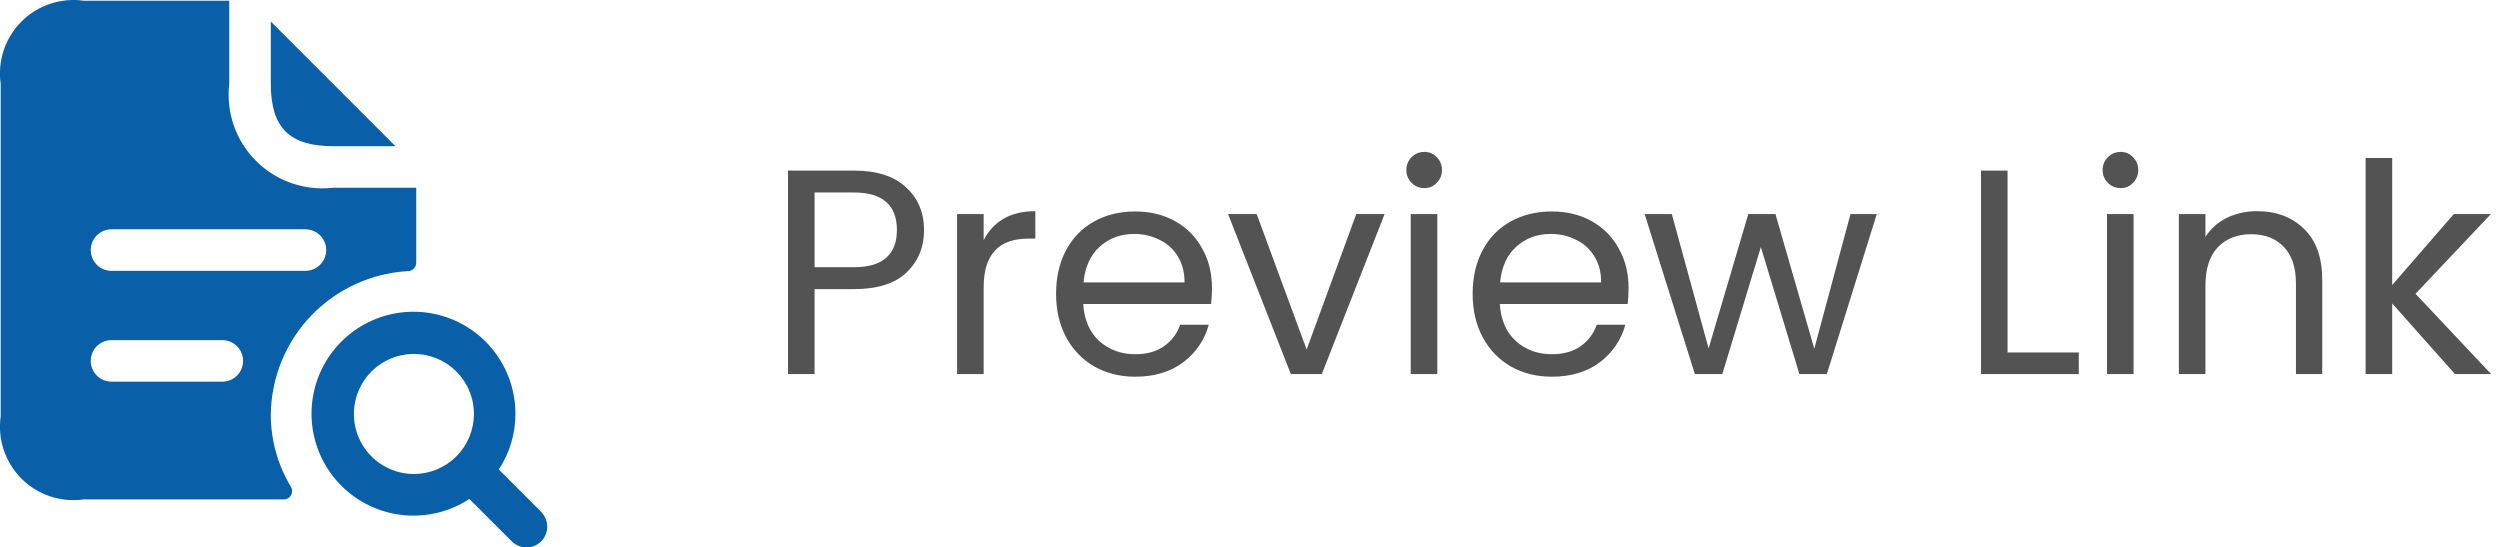
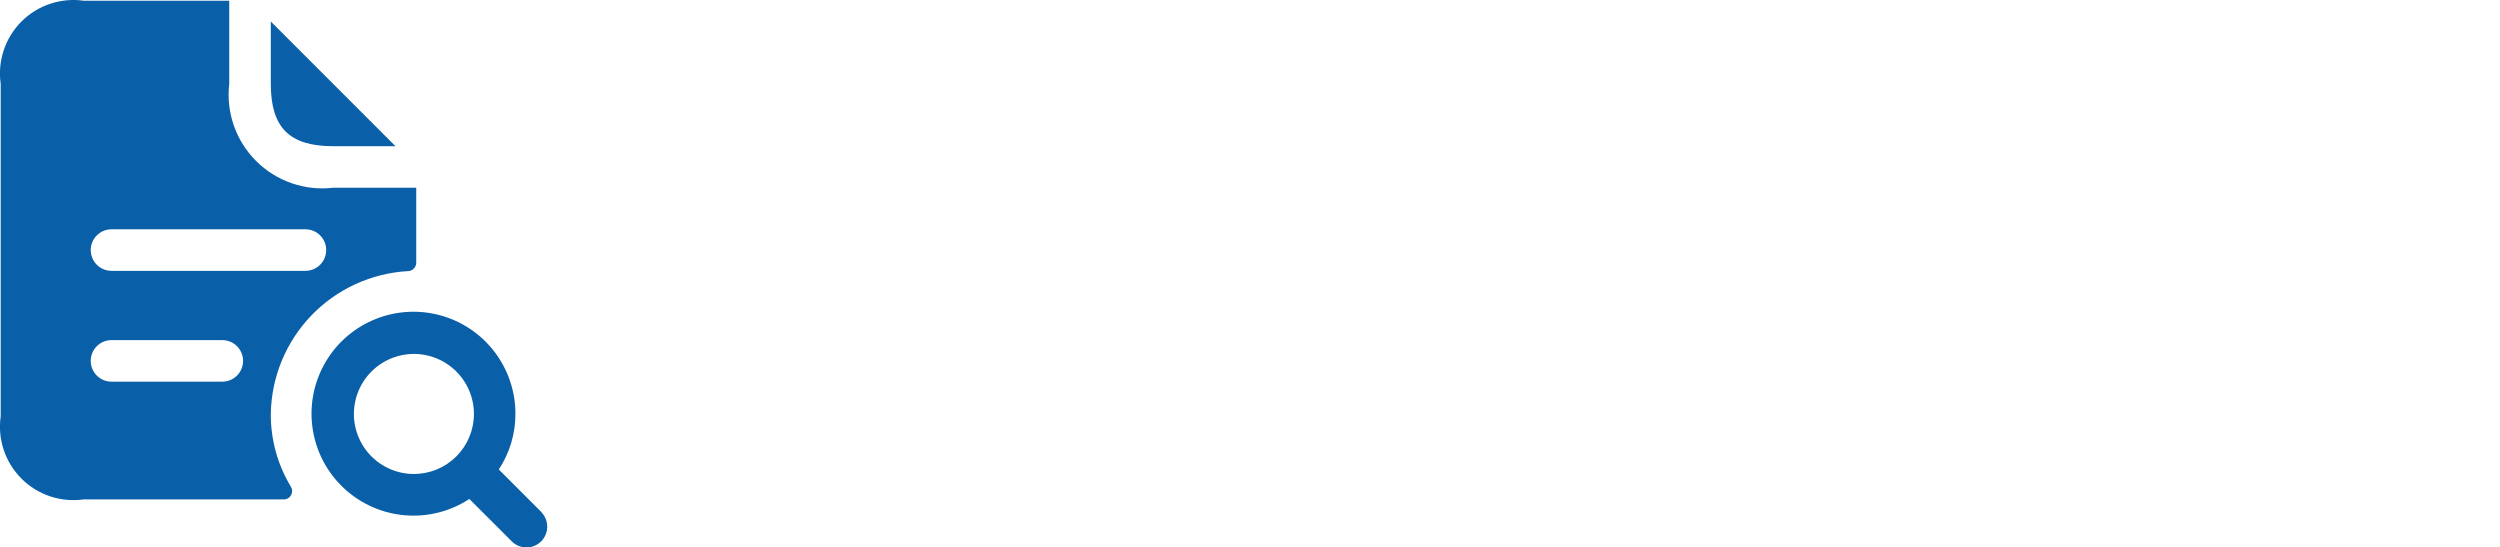
<svg xmlns="http://www.w3.org/2000/svg" width="137" height="30" viewBox="0 0 137 30" fill="none">
-   <path d="M50.639 12.612C50.639 13.54 50.319 14.313 49.679 14.932C49.05 15.54 48.084 15.844 46.783 15.844H44.639V20.5H43.183V9.348H46.783C48.042 9.348 48.996 9.652 49.647 10.26C50.308 10.868 50.639 11.652 50.639 12.612ZM46.783 14.644C47.594 14.644 48.191 14.468 48.575 14.116C48.959 13.764 49.151 13.263 49.151 12.612C49.151 11.236 48.362 10.548 46.783 10.548H44.639V14.644H46.783ZM53.905 13.156C54.161 12.655 54.523 12.265 54.993 11.988C55.473 11.711 56.054 11.572 56.737 11.572V13.076H56.353C54.721 13.076 53.905 13.961 53.905 15.732V20.5H52.449V11.732H53.905V13.156ZM66.417 15.78C66.417 16.057 66.401 16.351 66.369 16.66H59.361C59.415 17.524 59.708 18.201 60.241 18.692C60.785 19.172 61.441 19.412 62.209 19.412C62.839 19.412 63.361 19.268 63.777 18.98C64.204 18.681 64.503 18.287 64.673 17.796H66.241C66.007 18.639 65.537 19.327 64.833 19.86C64.129 20.383 63.255 20.644 62.209 20.644C61.377 20.644 60.631 20.457 59.969 20.084C59.319 19.711 58.807 19.183 58.433 18.5C58.06 17.807 57.873 17.007 57.873 16.1C57.873 15.193 58.055 14.399 58.417 13.716C58.78 13.033 59.287 12.511 59.937 12.148C60.599 11.775 61.356 11.588 62.209 11.588C63.041 11.588 63.777 11.769 64.417 12.132C65.057 12.495 65.548 12.996 65.889 13.636C66.241 14.265 66.417 14.98 66.417 15.78ZM64.913 15.476C64.913 14.921 64.791 14.447 64.545 14.052C64.3 13.647 63.964 13.343 63.537 13.14C63.121 12.927 62.657 12.82 62.145 12.82C61.409 12.82 60.78 13.055 60.257 13.524C59.745 13.993 59.452 14.644 59.377 15.476H64.913ZM71.603 19.156L74.323 11.732H75.875L72.435 20.5H70.739L67.299 11.732H68.867L71.603 19.156ZM78.06 10.308C77.783 10.308 77.548 10.212 77.356 10.02C77.164 9.828 77.068 9.593 77.068 9.316C77.068 9.039 77.164 8.804 77.356 8.612C77.548 8.42 77.783 8.324 78.06 8.324C78.327 8.324 78.551 8.42 78.732 8.612C78.924 8.804 79.02 9.039 79.02 9.316C79.02 9.593 78.924 9.828 78.732 10.02C78.551 10.212 78.327 10.308 78.06 10.308ZM78.764 11.732V20.5H77.308V11.732H78.764ZM89.246 15.78C89.246 16.057 89.23 16.351 89.198 16.66H82.189C82.243 17.524 82.536 18.201 83.07 18.692C83.614 19.172 84.269 19.412 85.037 19.412C85.667 19.412 86.189 19.268 86.606 18.98C87.032 18.681 87.331 18.287 87.501 17.796H89.07C88.835 18.639 88.365 19.327 87.662 19.86C86.957 20.383 86.083 20.644 85.037 20.644C84.206 20.644 83.459 20.457 82.797 20.084C82.147 19.711 81.635 19.183 81.261 18.5C80.888 17.807 80.701 17.007 80.701 16.1C80.701 15.193 80.883 14.399 81.246 13.716C81.608 13.033 82.115 12.511 82.766 12.148C83.427 11.775 84.184 11.588 85.037 11.588C85.87 11.588 86.606 11.769 87.246 12.132C87.885 12.495 88.376 12.996 88.718 13.636C89.07 14.265 89.246 14.98 89.246 15.78ZM87.742 15.476C87.742 14.921 87.619 14.447 87.374 14.052C87.128 13.647 86.792 13.343 86.365 13.14C85.95 12.927 85.486 12.82 84.974 12.82C84.237 12.82 83.608 13.055 83.085 13.524C82.573 13.993 82.28 14.644 82.206 15.476H87.742ZM102.847 11.732L100.111 20.5H98.607L96.495 13.54L94.383 20.5H92.879L90.127 11.732H91.615L93.631 19.092L95.807 11.732H97.295L99.423 19.108L101.407 11.732H102.847ZM110.014 19.316H113.918V20.5H108.558V9.348H110.014V19.316ZM116.216 10.308C115.939 10.308 115.704 10.212 115.512 10.02C115.32 9.828 115.224 9.593 115.224 9.316C115.224 9.039 115.32 8.804 115.512 8.612C115.704 8.42 115.939 8.324 116.216 8.324C116.483 8.324 116.707 8.42 116.888 8.612C117.08 8.804 117.176 9.039 117.176 9.316C117.176 9.593 117.08 9.828 116.888 10.02C116.707 10.212 116.483 10.308 116.216 10.308ZM116.92 11.732V20.5H115.464V11.732H116.92ZM123.674 11.572C124.74 11.572 125.604 11.897 126.266 12.548C126.927 13.188 127.258 14.116 127.258 15.332V20.5H125.818V15.54C125.818 14.665 125.599 13.999 125.162 13.54C124.724 13.071 124.127 12.836 123.37 12.836C122.602 12.836 121.988 13.076 121.53 13.556C121.082 14.036 120.858 14.735 120.858 15.652V20.5H119.402V11.732H120.858V12.98C121.146 12.532 121.535 12.185 122.026 11.94C122.527 11.695 123.076 11.572 123.674 11.572ZM134.532 20.5L131.092 16.628V20.5H129.636V8.66H131.092V15.62L134.468 11.732H136.5L132.372 16.1L136.516 20.5H134.532Z" fill="#545353" />
  <path d="M22.37 14.857C22.487 14.851 22.598 14.801 22.679 14.716C22.761 14.632 22.808 14.52 22.81 14.402V10.288H18.255C17.486 10.378 16.706 10.292 15.975 10.038C15.243 9.783 14.579 9.367 14.031 8.819C13.483 8.271 13.067 7.607 12.812 6.875C12.558 6.144 12.473 5.364 12.562 4.595V0.04H4.592C3.973 -0.048 3.343 0.009 2.75 0.207C2.157 0.404 1.618 0.737 1.176 1.179C0.735 1.621 0.402 2.16 0.204 2.753C0.006 3.345 -0.051 3.976 0.038 4.595V22.813C-0.051 23.431 0.006 24.062 0.204 24.655C0.402 25.248 0.735 25.786 1.176 26.228C1.618 26.67 2.157 27.003 2.75 27.201C3.343 27.398 3.973 27.455 4.592 27.367H15.538C15.619 27.37 15.7 27.351 15.771 27.312C15.843 27.273 15.902 27.216 15.944 27.146C15.986 27.076 16.008 26.997 16.009 26.916C16.01 26.834 15.989 26.754 15.948 26.684C15.217 25.481 14.833 24.099 14.84 22.691C14.869 20.674 15.663 18.744 17.06 17.29C18.458 15.836 20.356 14.966 22.37 14.857ZM12.183 20.915H6.11C5.808 20.915 5.519 20.795 5.305 20.581C5.092 20.368 4.972 20.078 4.972 19.776C4.972 19.474 5.092 19.185 5.305 18.971C5.519 18.758 5.808 18.638 6.11 18.638H12.183C12.485 18.638 12.774 18.758 12.988 18.971C13.201 19.185 13.321 19.474 13.321 19.776C13.321 20.078 13.201 20.368 12.988 20.581C12.774 20.795 12.485 20.915 12.183 20.915ZM6.11 14.842C5.808 14.842 5.519 14.722 5.305 14.509C5.092 14.295 4.972 14.006 4.972 13.704C4.972 13.402 5.092 13.112 5.305 12.899C5.519 12.685 5.808 12.565 6.11 12.565H16.737C17.039 12.565 17.329 12.685 17.542 12.899C17.756 13.112 17.876 13.402 17.876 13.704C17.876 14.006 17.756 14.295 17.542 14.509C17.329 14.722 17.039 14.842 16.737 14.842H6.11ZM14.84 4.595V1.179L21.671 8.011H18.255C15.857 8.011 14.84 6.994 14.84 4.595ZM29.687 28.081L27.334 25.727C27.928 24.826 28.245 23.771 28.245 22.691C28.25 21.447 27.839 20.237 27.078 19.252C26.317 18.268 25.249 17.566 24.043 17.258C22.838 16.949 21.564 17.052 20.424 17.549C19.283 18.047 18.341 18.911 17.748 20.005C17.154 21.098 16.943 22.359 17.147 23.586C17.351 24.814 17.959 25.938 18.875 26.78C19.79 27.623 20.961 28.136 22.201 28.238C23.441 28.34 24.68 28.025 25.72 27.343L28.073 29.694C28.289 29.895 28.575 30.005 28.87 30C29.165 29.995 29.446 29.875 29.655 29.666C29.863 29.458 29.983 29.177 29.988 28.881C29.993 28.587 29.884 28.301 29.683 28.085L29.687 28.081ZM22.684 25.975C22.033 25.975 21.397 25.782 20.856 25.421C20.314 25.06 19.892 24.546 19.643 23.945C19.394 23.344 19.329 22.682 19.456 22.044C19.583 21.405 19.896 20.819 20.356 20.359C20.816 19.899 21.403 19.585 22.041 19.458C22.679 19.331 23.341 19.397 23.942 19.646C24.543 19.895 25.057 20.317 25.418 20.858C25.78 21.4 25.973 22.036 25.972 22.687C25.971 23.558 25.624 24.394 25.008 25.011C24.391 25.627 23.556 25.974 22.684 25.975Z" fill="#095FA8" />
</svg>